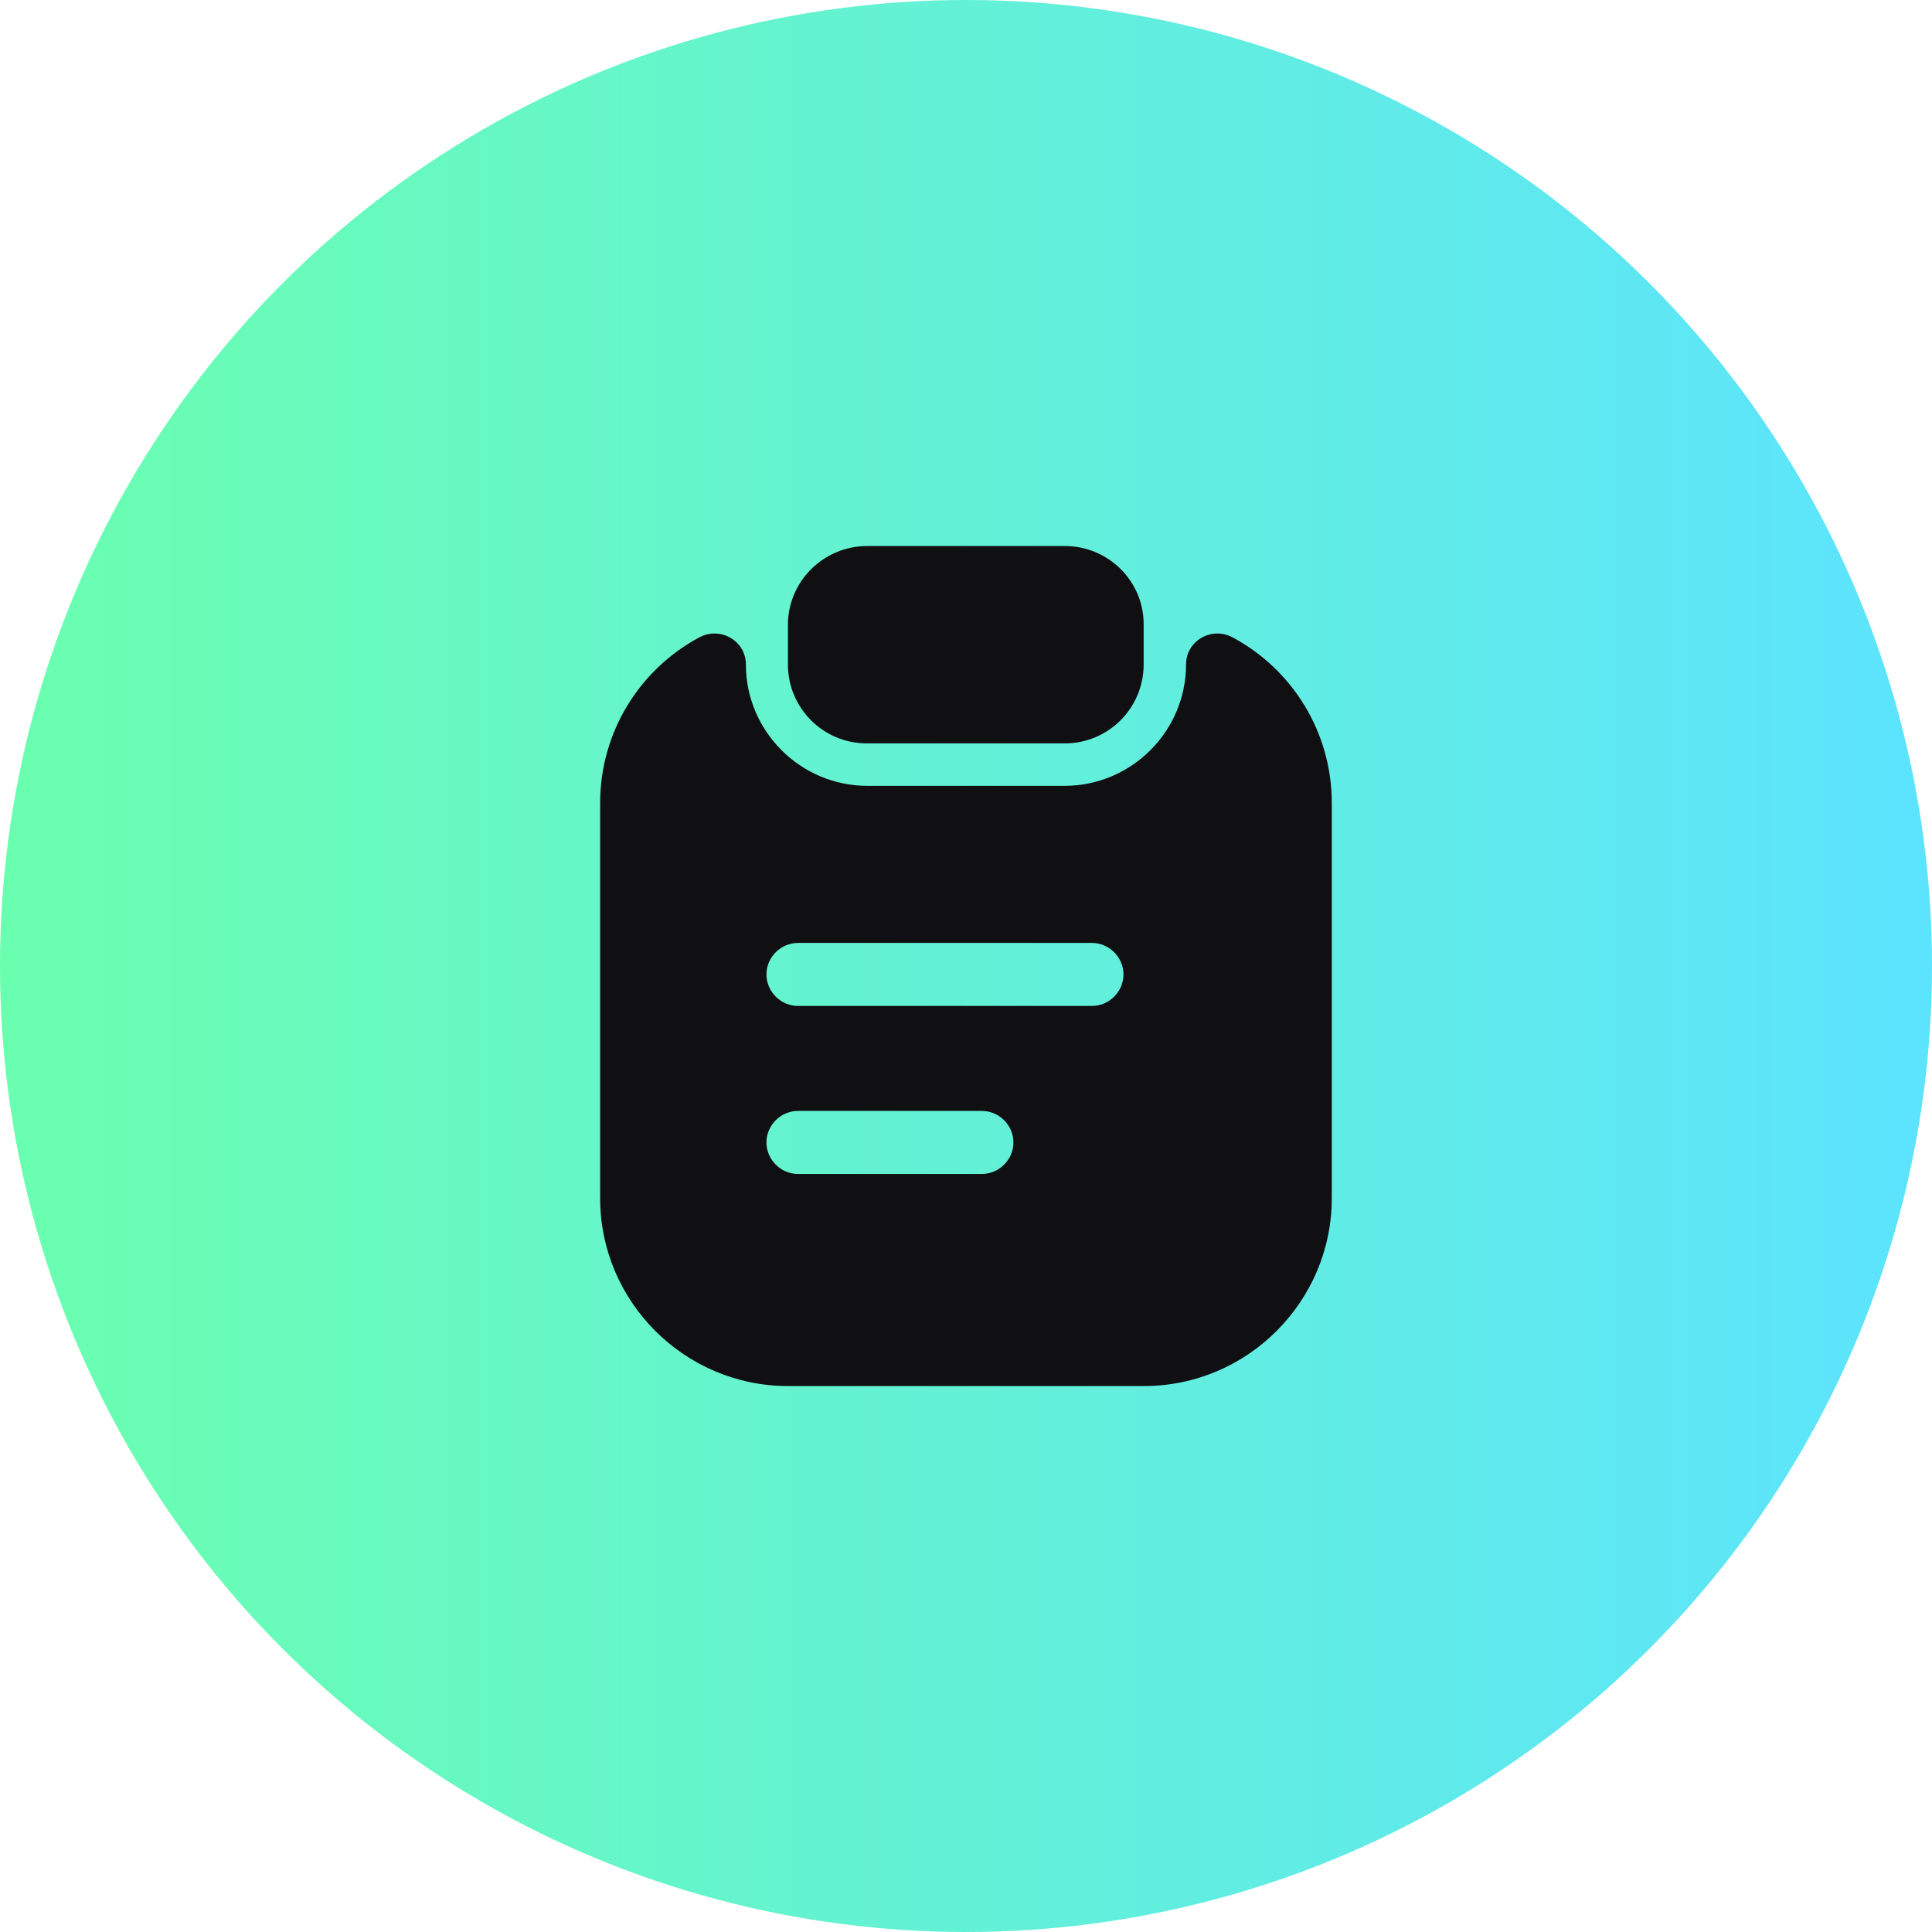
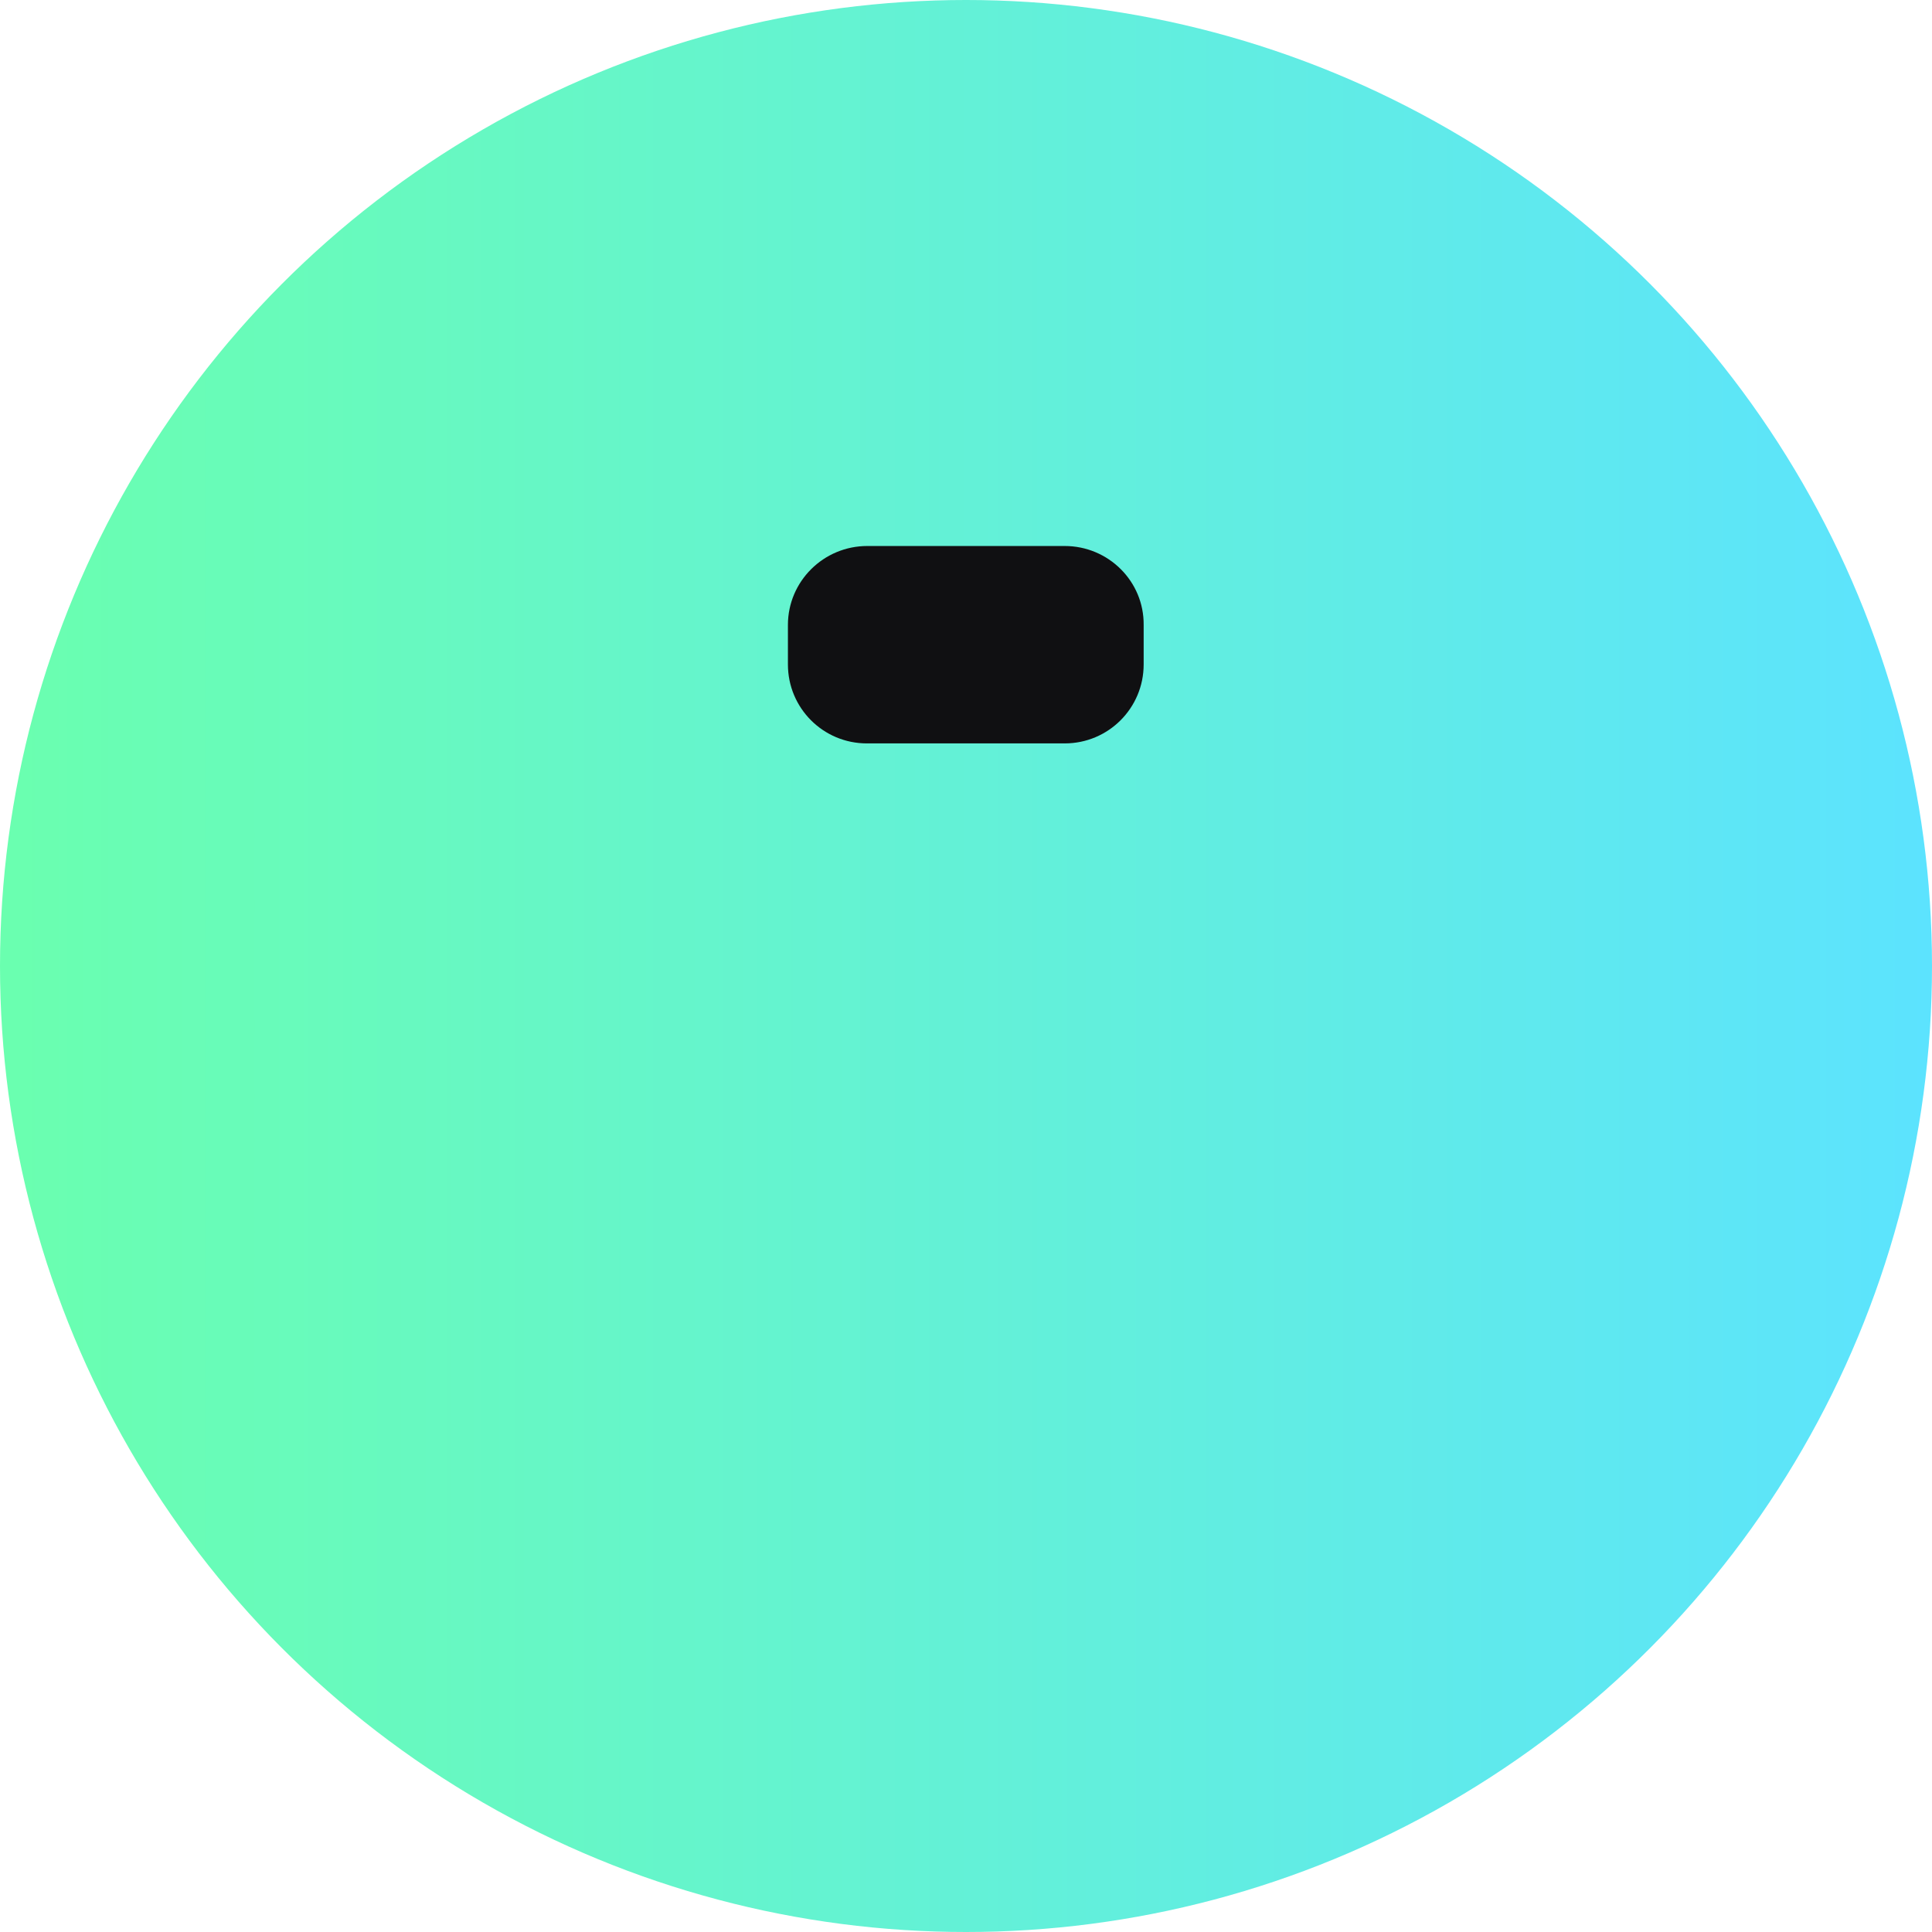
<svg xmlns="http://www.w3.org/2000/svg" width="46" height="46" viewBox="0 0 46 46" fill="none">
  <circle cx="23" cy="23" r="23" fill="url(#paint0_linear_975_627)" />
  <path d="M25.35 13H20.65C19.61 13 18.76 13.84 18.76 14.88V15.82C18.76 16.86 19.6 17.7 20.64 17.7H25.35C26.39 17.7 27.23 16.86 27.23 15.82V14.88C27.24 13.84 26.39 13 25.35 13Z" fill="#101012" />
-   <path d="M28.239 15.82C28.239 17.41 26.939 18.71 25.349 18.71H20.649C19.059 18.71 17.759 17.41 17.759 15.82C17.759 15.261 17.159 14.911 16.659 15.171C15.249 15.921 14.289 17.41 14.289 19.12V28.53C14.289 30.991 16.299 33.001 18.759 33.001H27.239C29.699 33.001 31.709 30.991 31.709 28.53V19.12C31.709 17.41 30.749 15.921 29.339 15.171C28.839 14.911 28.239 15.261 28.239 15.82ZM23.379 27.951H18.999C18.589 27.951 18.249 27.61 18.249 27.201C18.249 26.791 18.589 26.451 18.999 26.451H23.379C23.789 26.451 24.129 26.791 24.129 27.201C24.129 27.61 23.789 27.951 23.379 27.951ZM25.999 23.951H18.999C18.589 23.951 18.249 23.61 18.249 23.201C18.249 22.791 18.589 22.451 18.999 22.451H25.999C26.409 22.451 26.749 22.791 26.749 23.201C26.749 23.61 26.409 23.951 25.999 23.951Z" fill="#101012" />
  <defs>
    <linearGradient id="paint0_linear_975_627" x1="-0.054" y1="23" x2="45.946" y2="23" gradientUnits="userSpaceOnUse">
      <stop stop-color="#6AFFAF" />
      <stop offset="1" stop-color="#5CE3FE" />
    </linearGradient>
  </defs>
</svg>